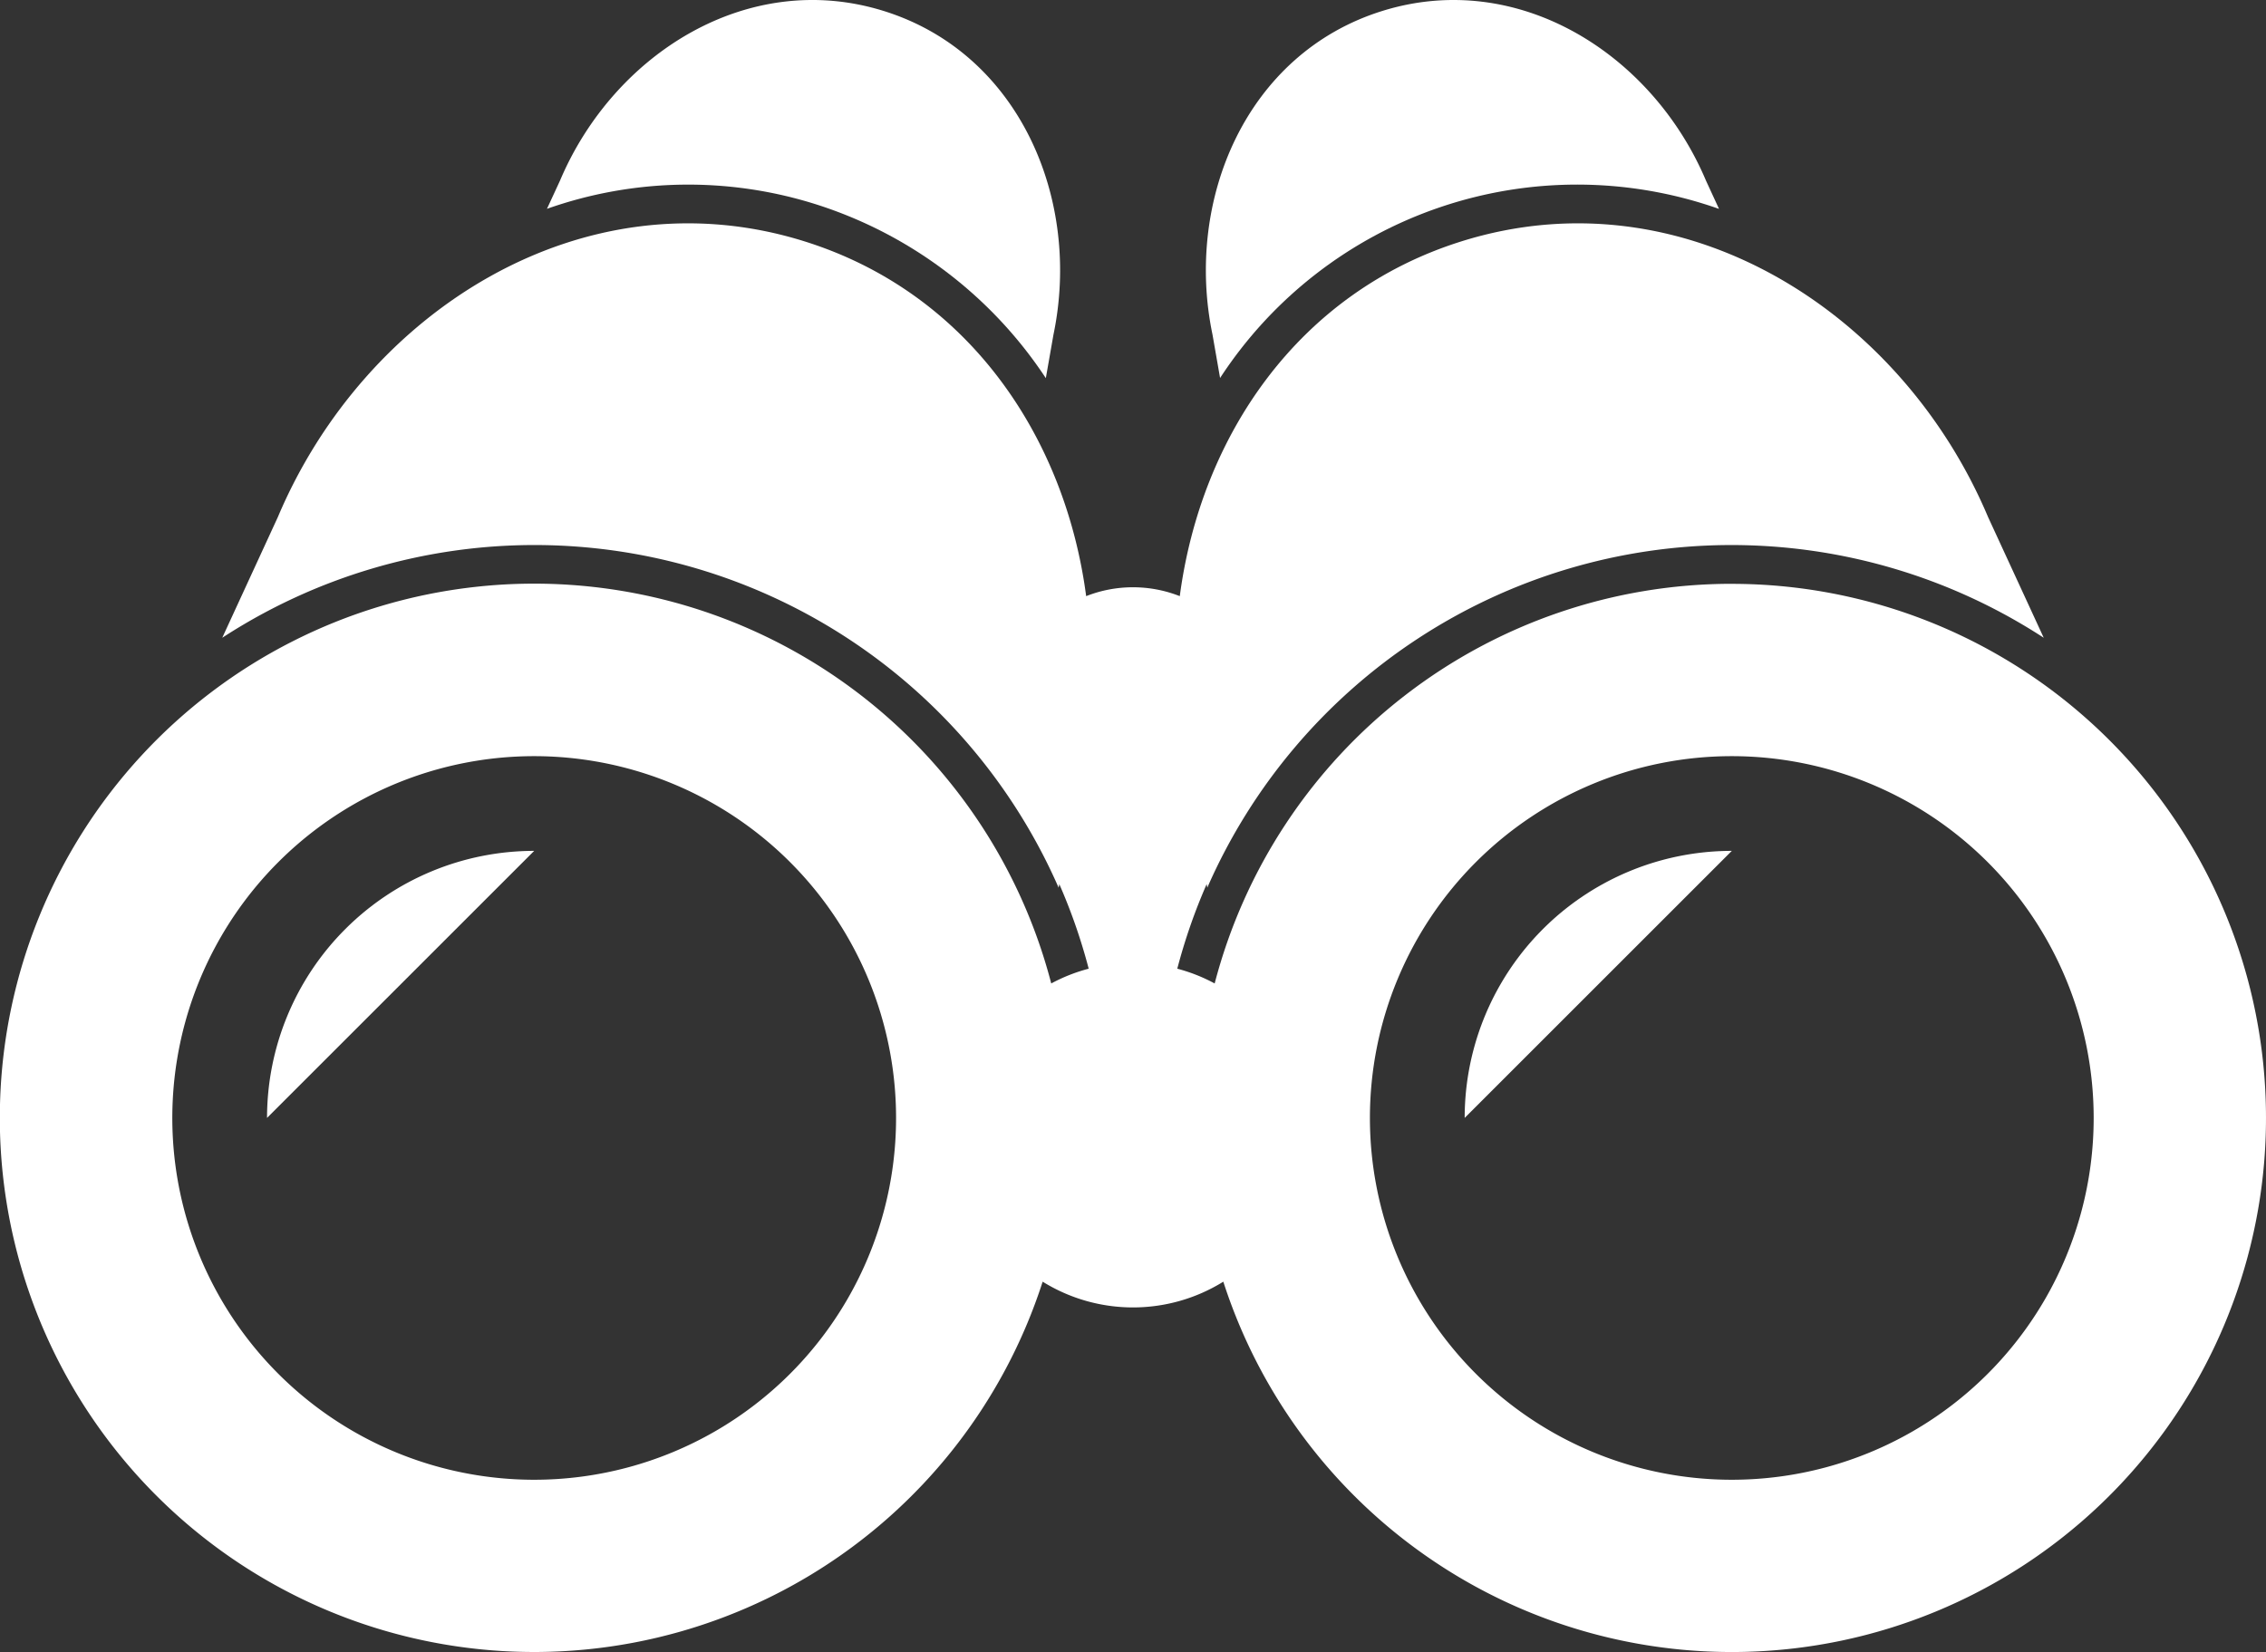
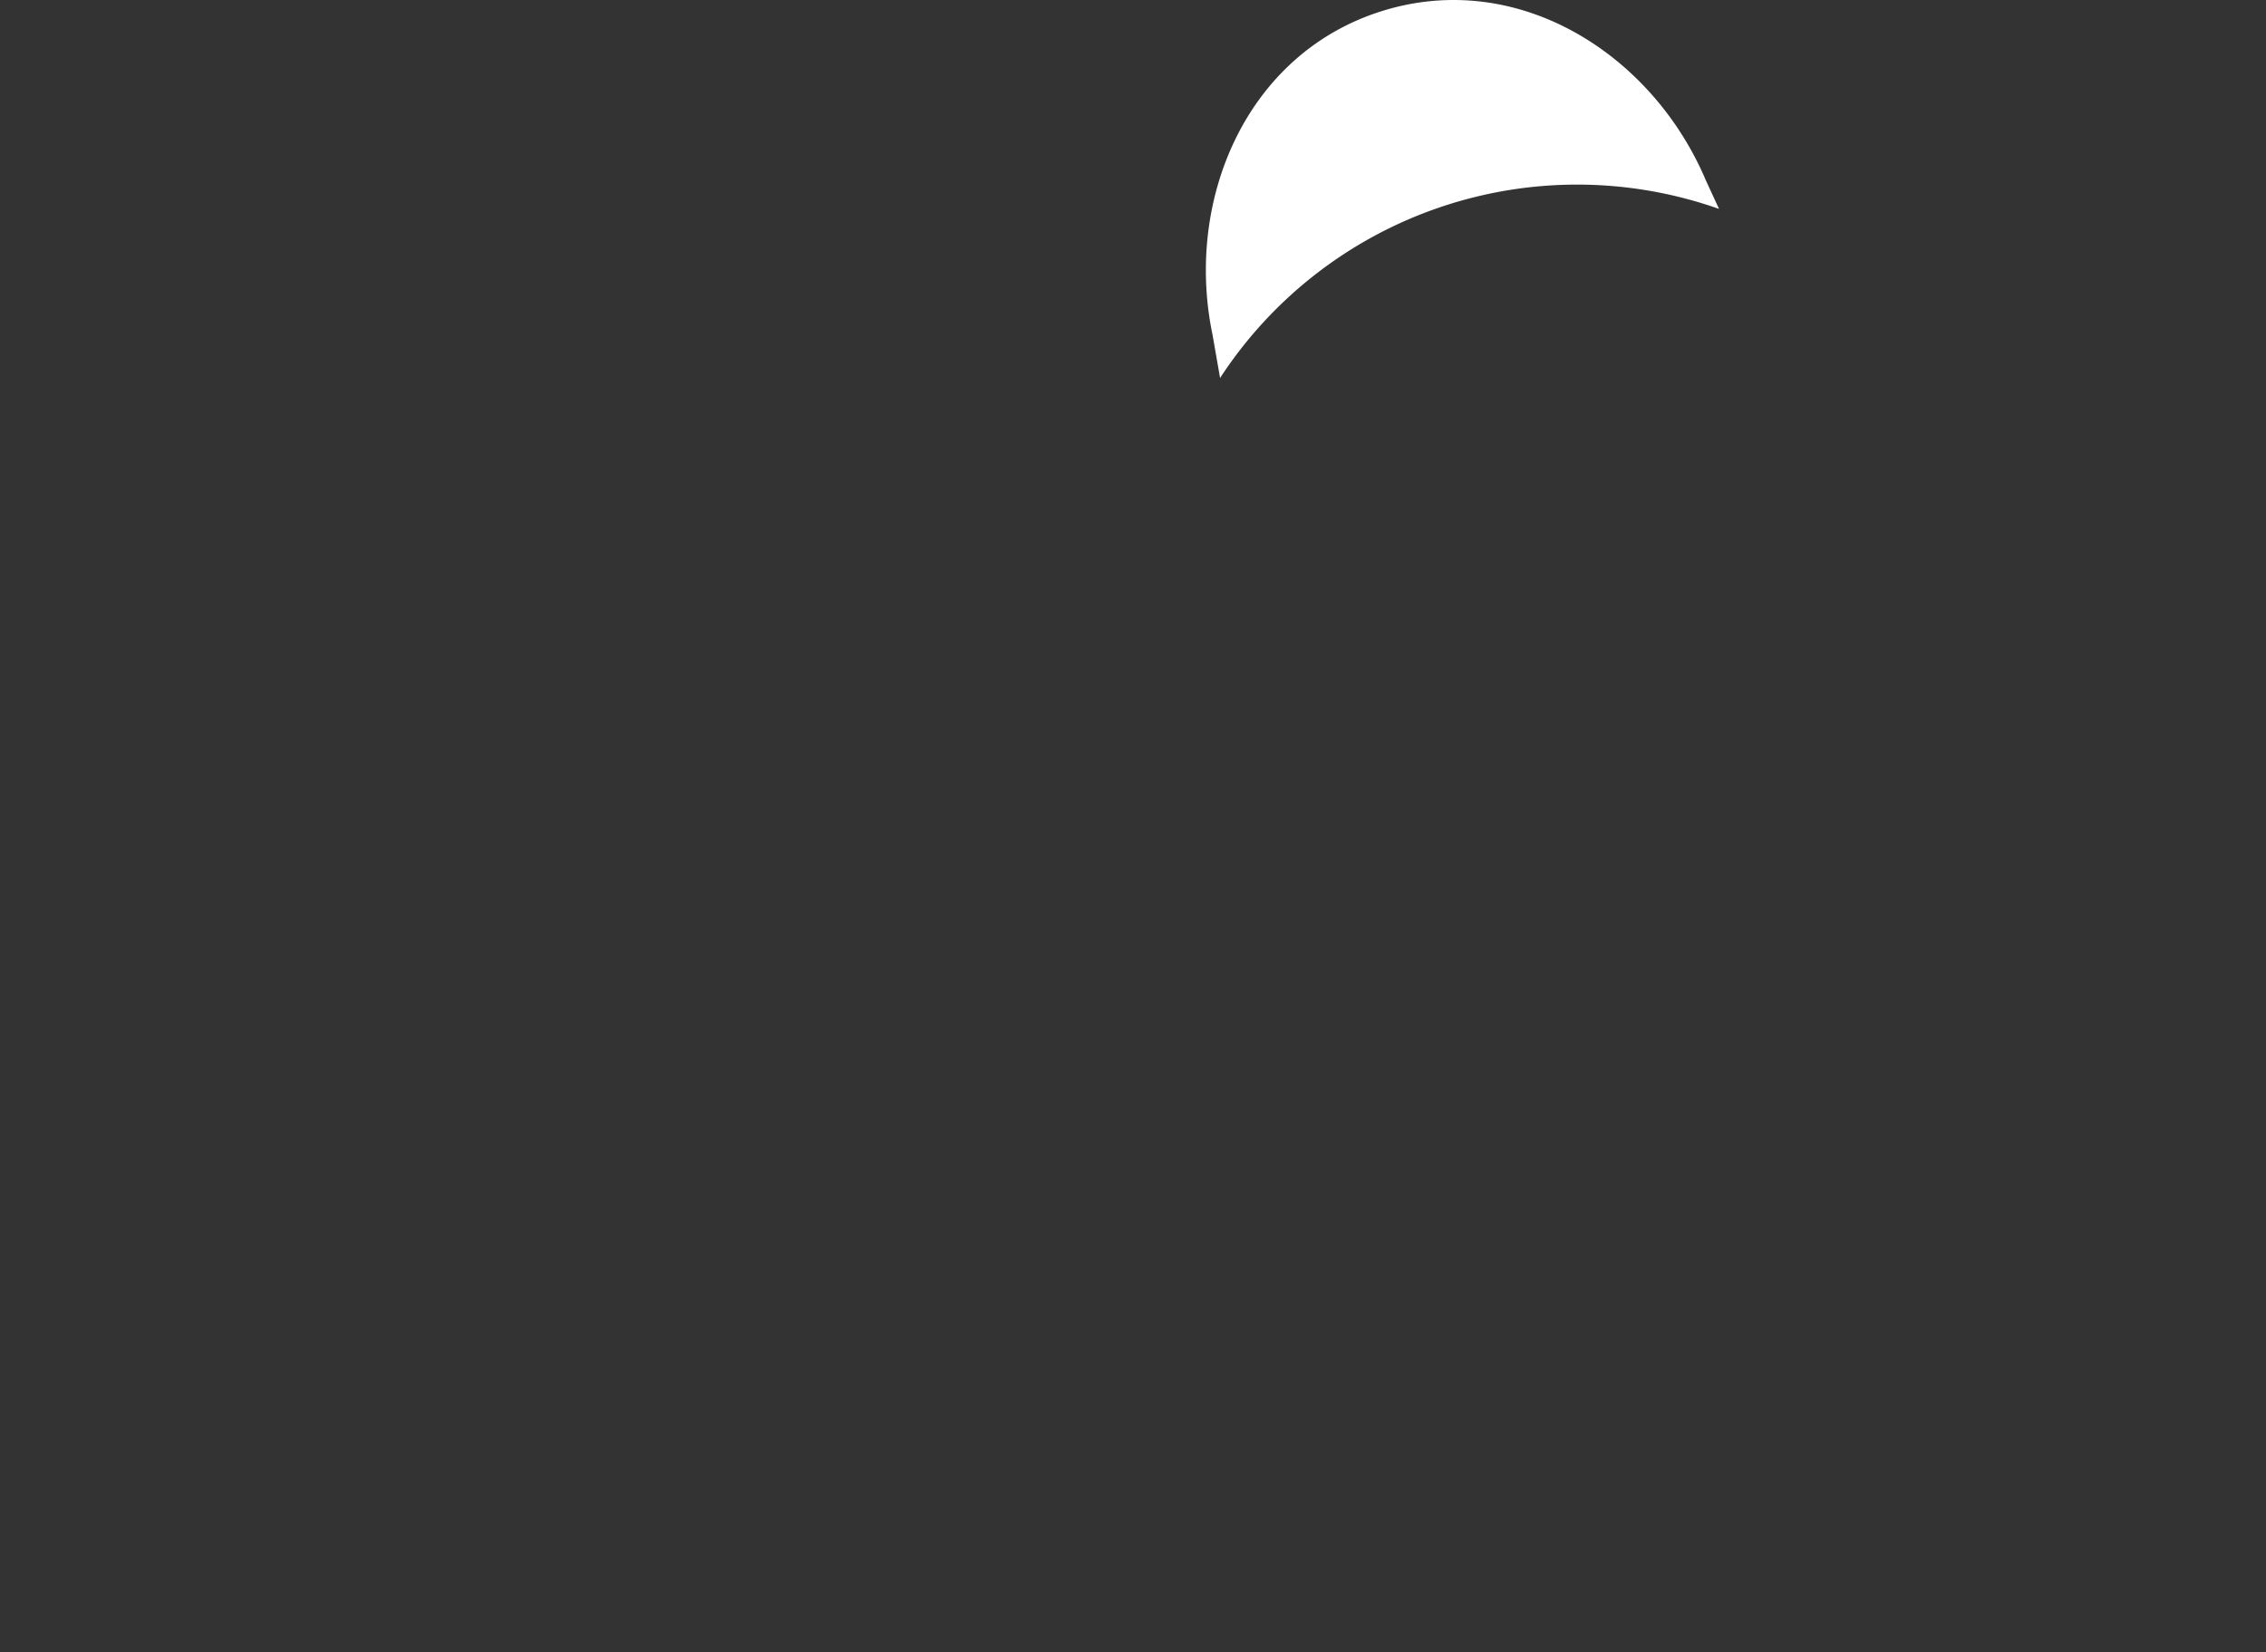
<svg xmlns="http://www.w3.org/2000/svg" width="153.452" height="111.896" viewBox="0 0 153.452 111.896">
  <rect x="0" y="0" width="153.452" height="111.896" fill="#333333" stroke="none" />
  <g id="grass" transform="translate(-4010.8 -1553.422)">
-     <path id="パス_17964" data-name="パス 17964" d="M4066.035,1567.254a29.237,29.237,0,0,1,15.588,11.782l.516-2.943c1.9-9.092-2.259-19.045-11.487-21.926s-18.315,2.936-21.929,11.49l-.883,1.91a28.718,28.718,0,0,1,18.195-.313" fill="#fff" />
-     <path id="パス_17965" data-name="パス 17965" d="M4028.884,1629.143l18.09-18.087a18.089,18.089,0,0,0-18.09,18.087" fill="#fff" />
    <path id="パス_17966" data-name="パス 17966" d="M4093.423,1579.026a28.865,28.865,0,0,1,33.788-11.454l-.883-1.915c-3.612-8.555-12.7-14.369-21.928-11.49s-13.388,12.834-11.489,21.925Z" fill="#fff" />
-     <path id="パス_17967" data-name="パス 17967" d="M4128.077,1592.966a36.192,36.192,0,0,0-35.02,27.07,11.415,11.415,0,0,0-2.532-1,38.691,38.691,0,0,1,1.99-5.729l.041.243a38.748,38.748,0,0,1,56.644-16.93l-3.774-8.186c-5.87-13.9-20.636-23.356-35.632-18.672-11.087,3.463-17.669,13.219-19.1,24.039a8.66,8.66,0,0,0-6.34,0c-1.427-10.82-8.008-20.576-19.1-24.039-14.993-4.683-29.76,4.768-35.633,18.672l-3.77,8.186a38.742,38.742,0,0,1,56.639,16.93l.045-.243a38.523,38.523,0,0,1,1.99,5.729,11.432,11.432,0,0,0-2.536,1,36.182,36.182,0,1,0-.581,20.2,11.6,11.6,0,0,0,12.234,0,36.176,36.176,0,1,0,34.434-47.267m-81.1,60.683a24.506,24.506,0,1,1,24.505-24.506,24.505,24.505,0,0,1-24.505,24.506m81.1,0a24.506,24.506,0,1,1,24.506-24.506,24.5,24.5,0,0,1-24.506,24.506" fill="#fff" />
-     <path id="パス_17968" data-name="パス 17968" d="M4109.987,1629.143l18.09-18.087a18.086,18.086,0,0,0-18.09,18.087" fill="#fff" />
  </g>
</svg>